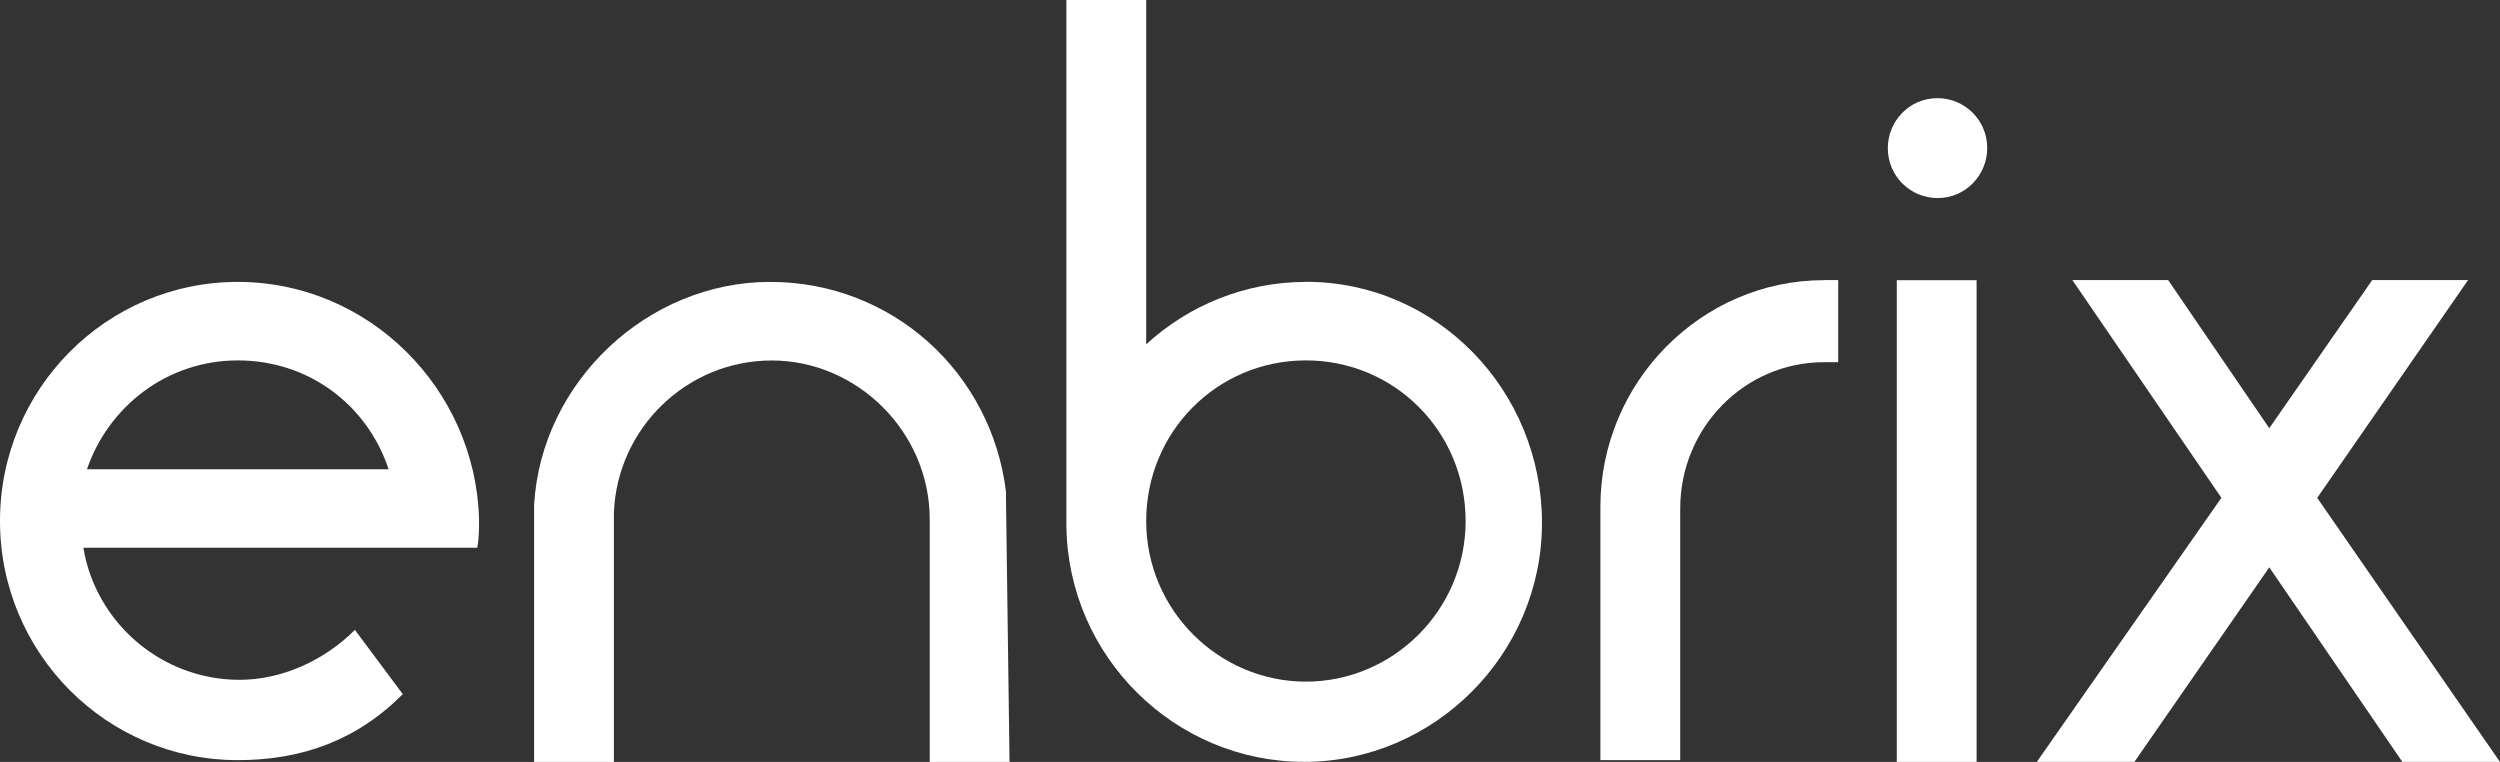
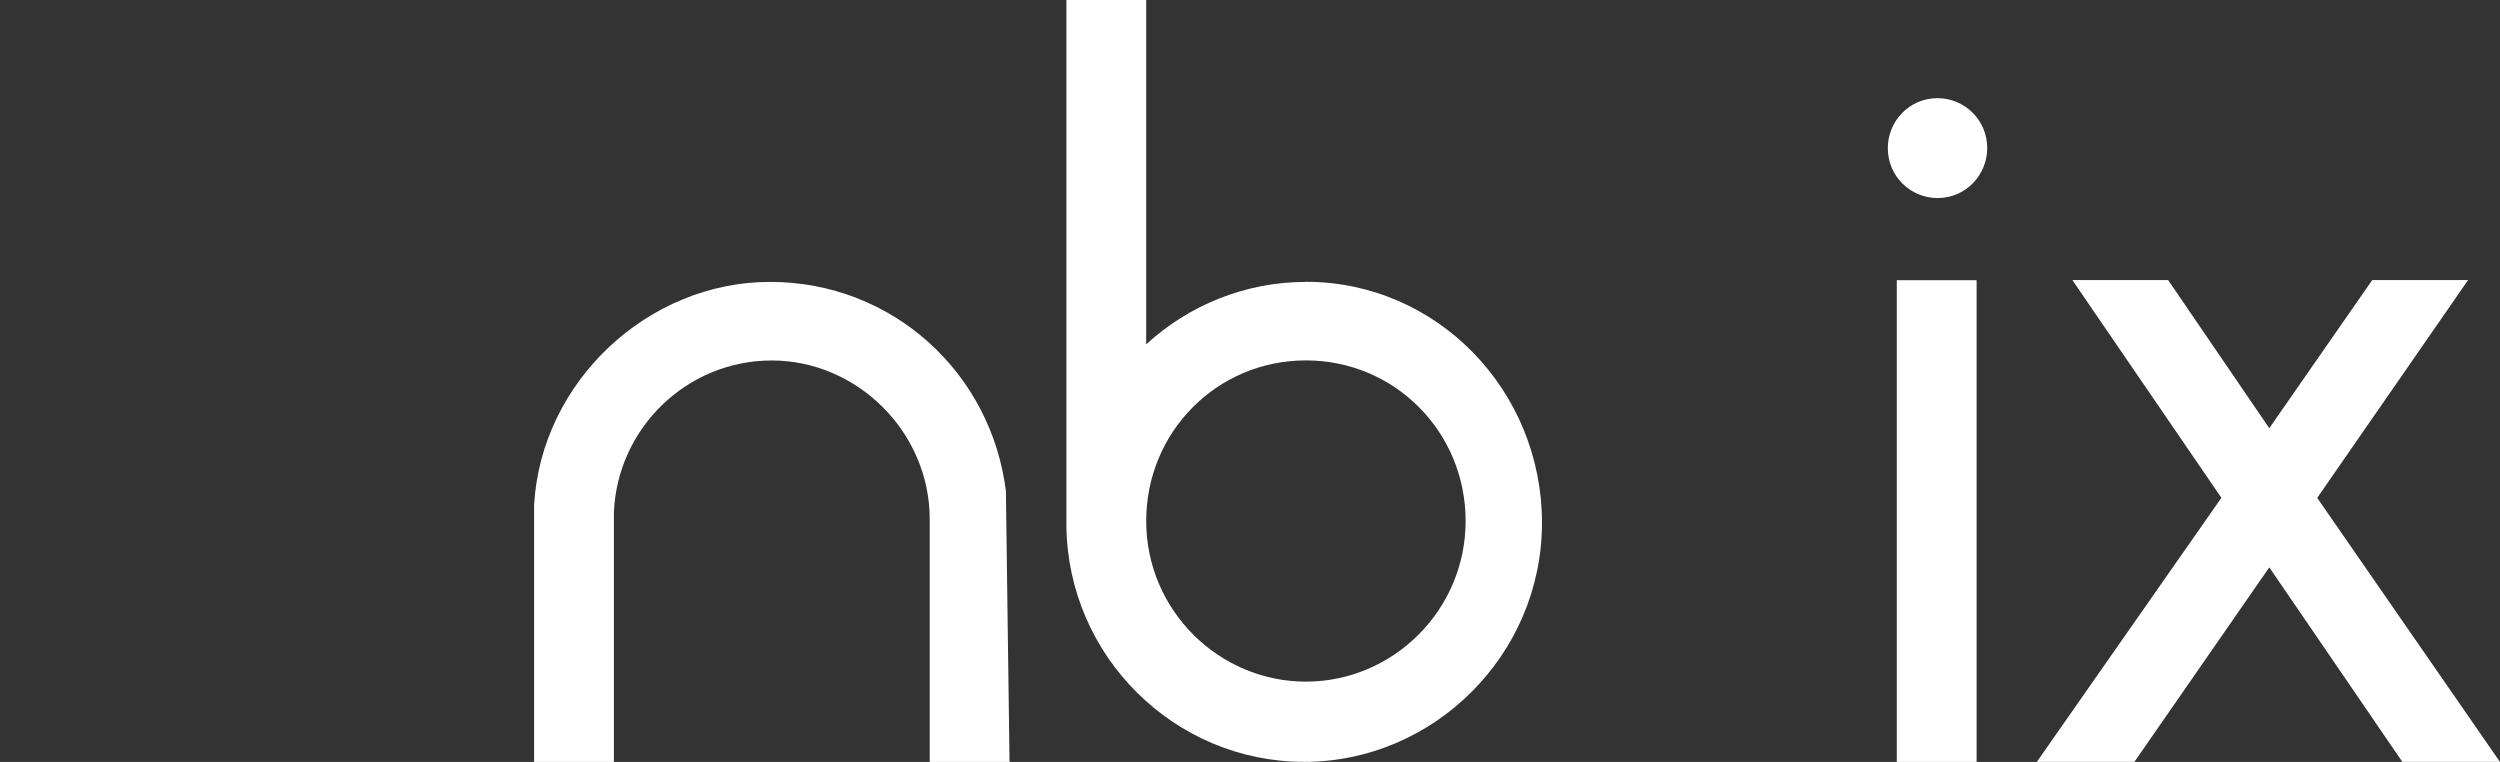
<svg xmlns="http://www.w3.org/2000/svg" id="_레이어_2" data-name="레이어 2" viewBox="0 0 303.83 92.6">
  <rect x="0" y="0" width="303.83" height="92.6" fill="#333333" stroke="none" />
  <defs>
    <style>      .cls-1 {        fill: #fff;        stroke-width: 0px;      }    </style>
  </defs>
  <g id="_레이어_1-2" data-name="레이어 1">
    <g>
      <path class="cls-1" d="M240.22,34.05h-9.7v58.55h9.7v-58.55Z" />
      <path class="cls-1" d="M158.71,34.26c-7.33,0-14.23,2.82-19.41,7.59V0h-9.7v63.97c.22,15.83,13.15,28.62,28.9,28.62s28.9-13.01,28.9-29.06-12.72-29.28-28.68-29.28ZM158.71,82.84c-10.57,0-19.41-8.67-19.41-19.52s8.63-19.52,19.41-19.52,19.41,8.67,19.41,19.52-8.84,19.52-19.41,19.52Z" />
-       <path class="cls-1" d="M221.67,34.05c-14.88,0-27.17,12.36-27.17,27.54v30.79h9.7v-30.58c0-9.76,7.76-17.78,17.47-17.78h1.73v-9.98h-1.73Z" />
      <path class="cls-1" d="M122.27,59.85c-1.73-14.53-13.8-25.59-28.68-25.59s-27.82,12.14-28.68,27.11v31.23h9.7v-30.36c.43-10.19,8.84-18.43,19.19-18.43s19.19,8.67,19.19,19.3v29.49h9.7l-.43-32.09v-.65Z" />
      <path class="cls-1" d="M235.47,11.93c-3.45,0-6.04,2.82-6.04,6.07,0,3.47,2.8,6.07,6.04,6.07,3.45,0,6.04-2.82,6.04-6.07,0-3.47-2.8-6.07-6.04-6.07Z" />
      <path class="cls-1" d="M281.62,60.5l18.33-26.46h-11.65l-12.51,18-12.29-18h-11.64l18.11,26.46-22.43,32.09h11.86l16.39-23.64,16.17,23.64h11.86l-22.21-32.09Z" />
-       <path class="cls-1" d="M28.9,34.26C12.94,34.26,0,47.27,0,63.32s12.94,29.06,28.9,29.06c7.76,0,14.45-2.39,20.05-8.02l-5.82-7.81c-3.67,3.69-8.84,6.07-14.02,6.07-9.49,0-17.47-6.94-18.98-16.05h47.87c.22-1.08.22-2.39.22-3.47-.43-15.83-13.37-28.84-29.33-28.84ZM10.57,57.03c2.59-7.59,9.7-13.23,18.33-13.23s15.74,5.42,18.33,13.23H10.57Z" />
    </g>
  </g>
</svg>